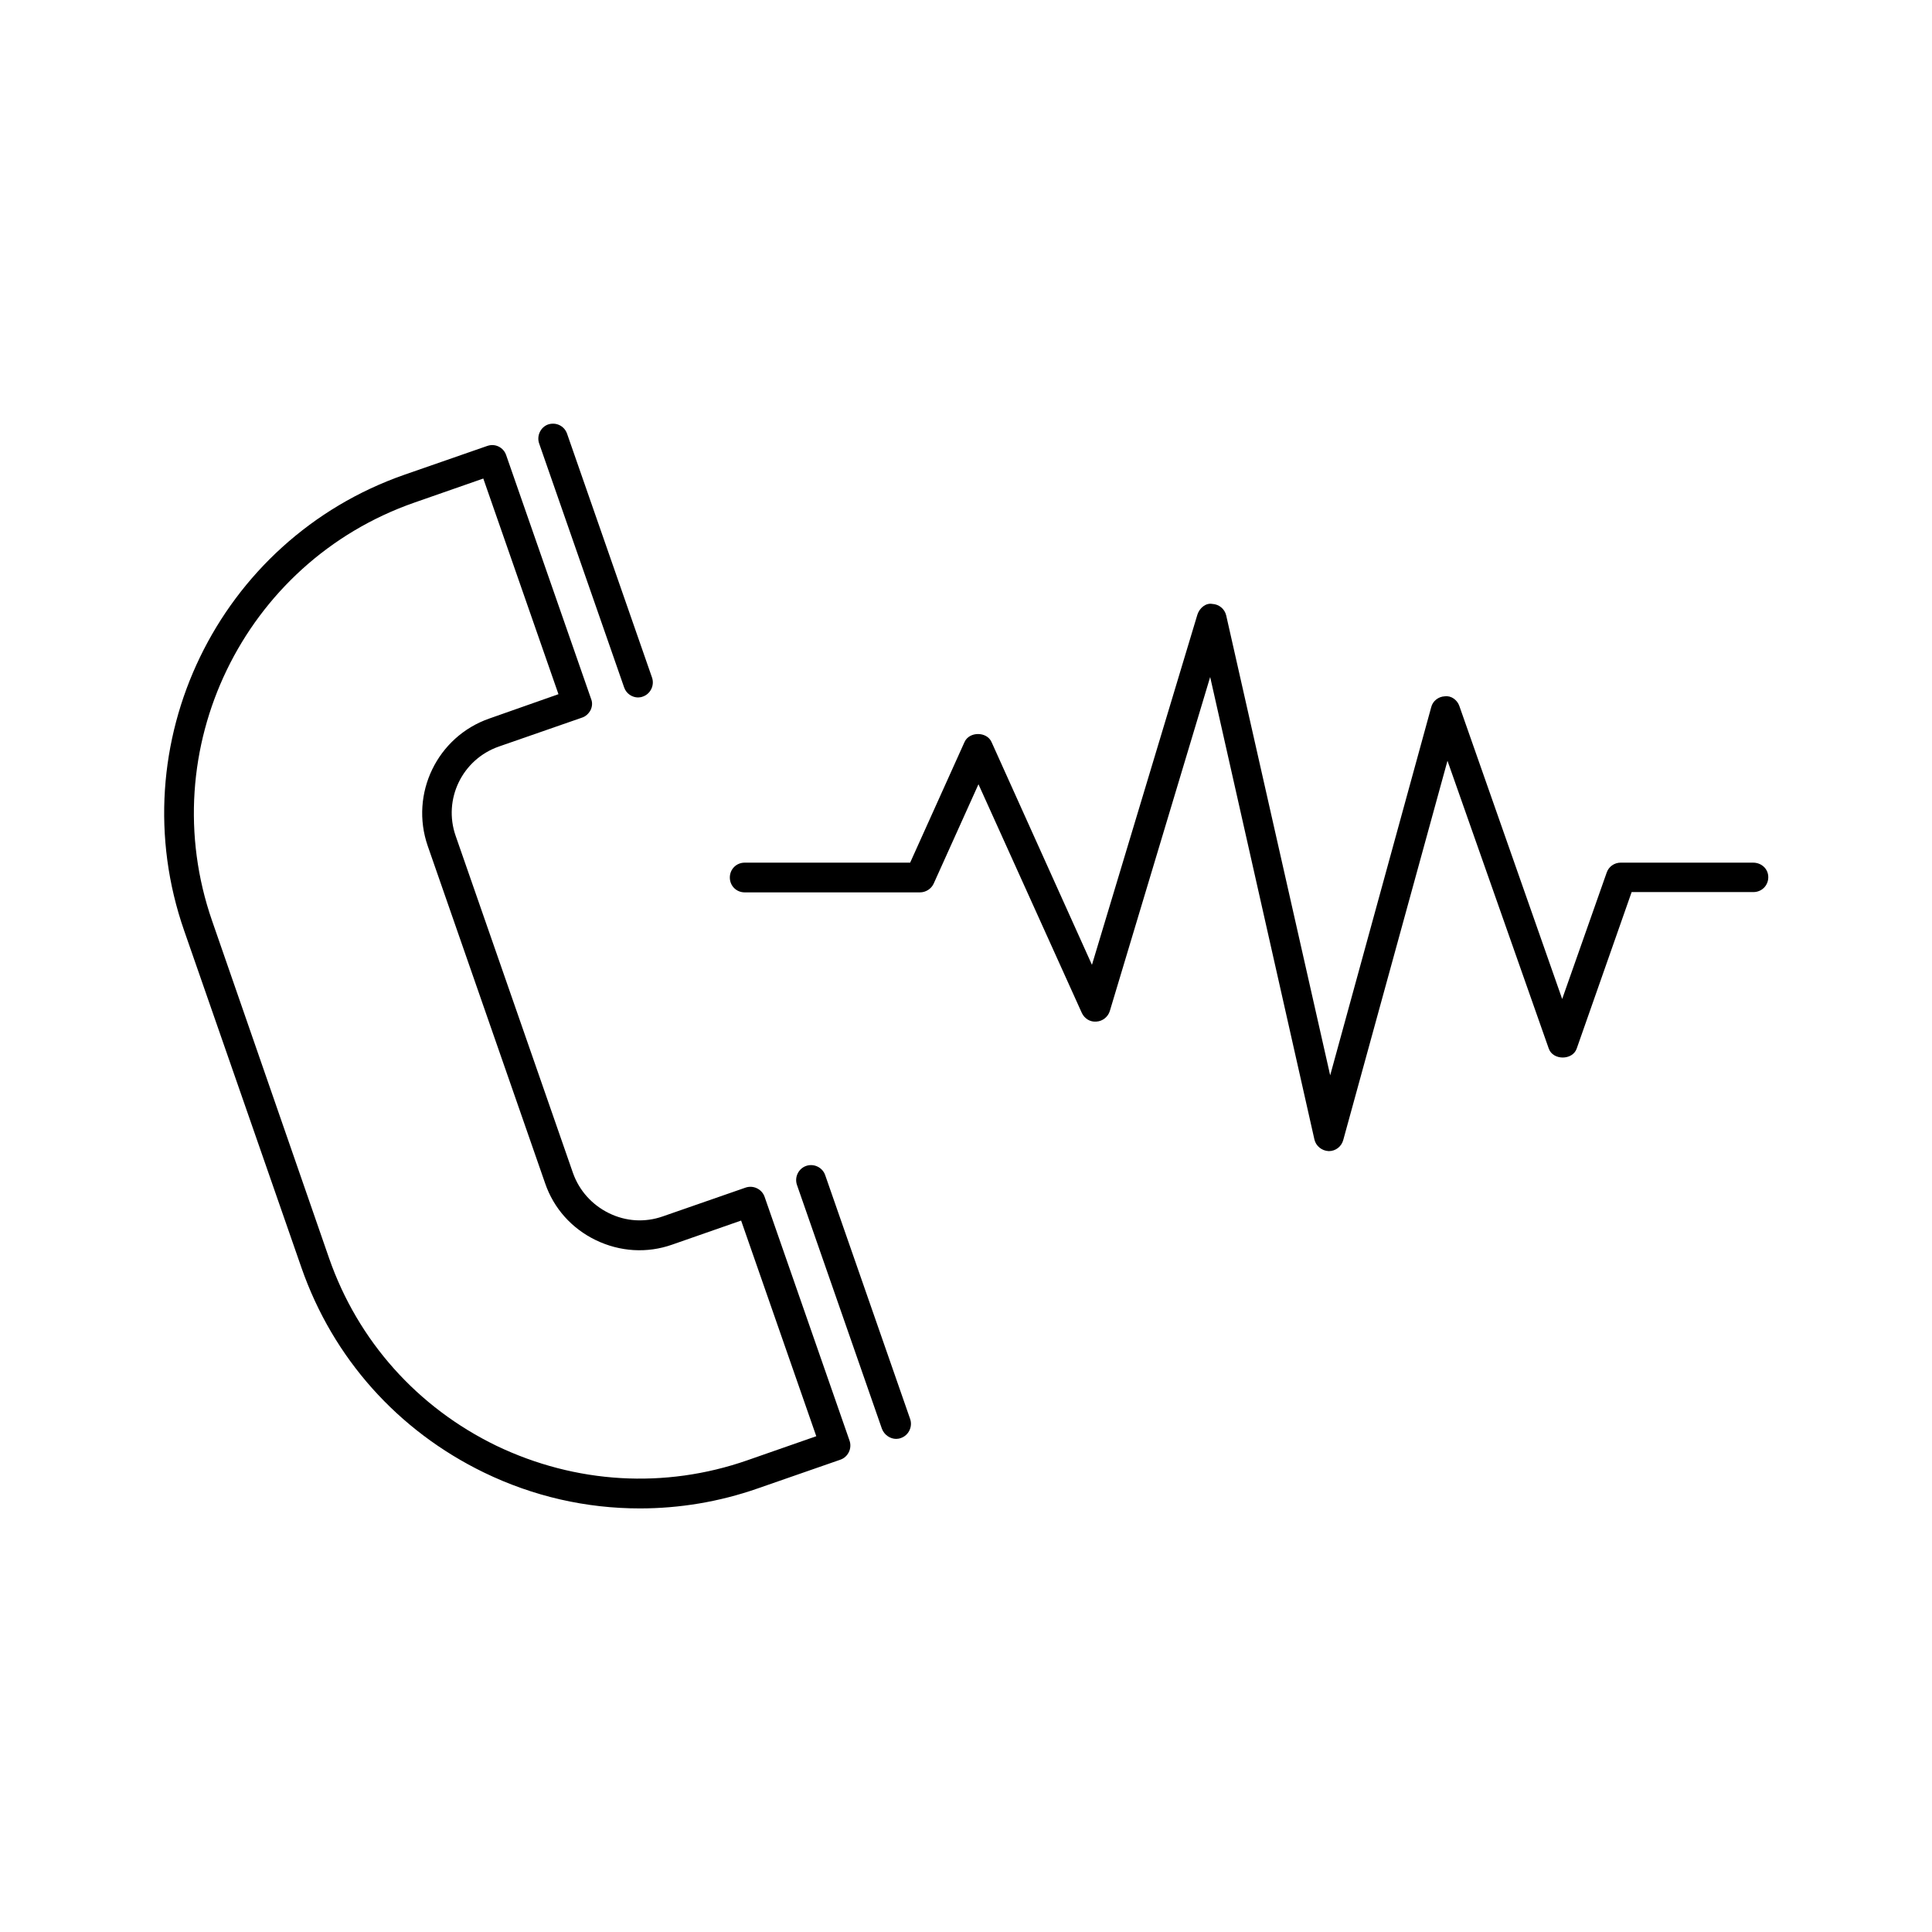
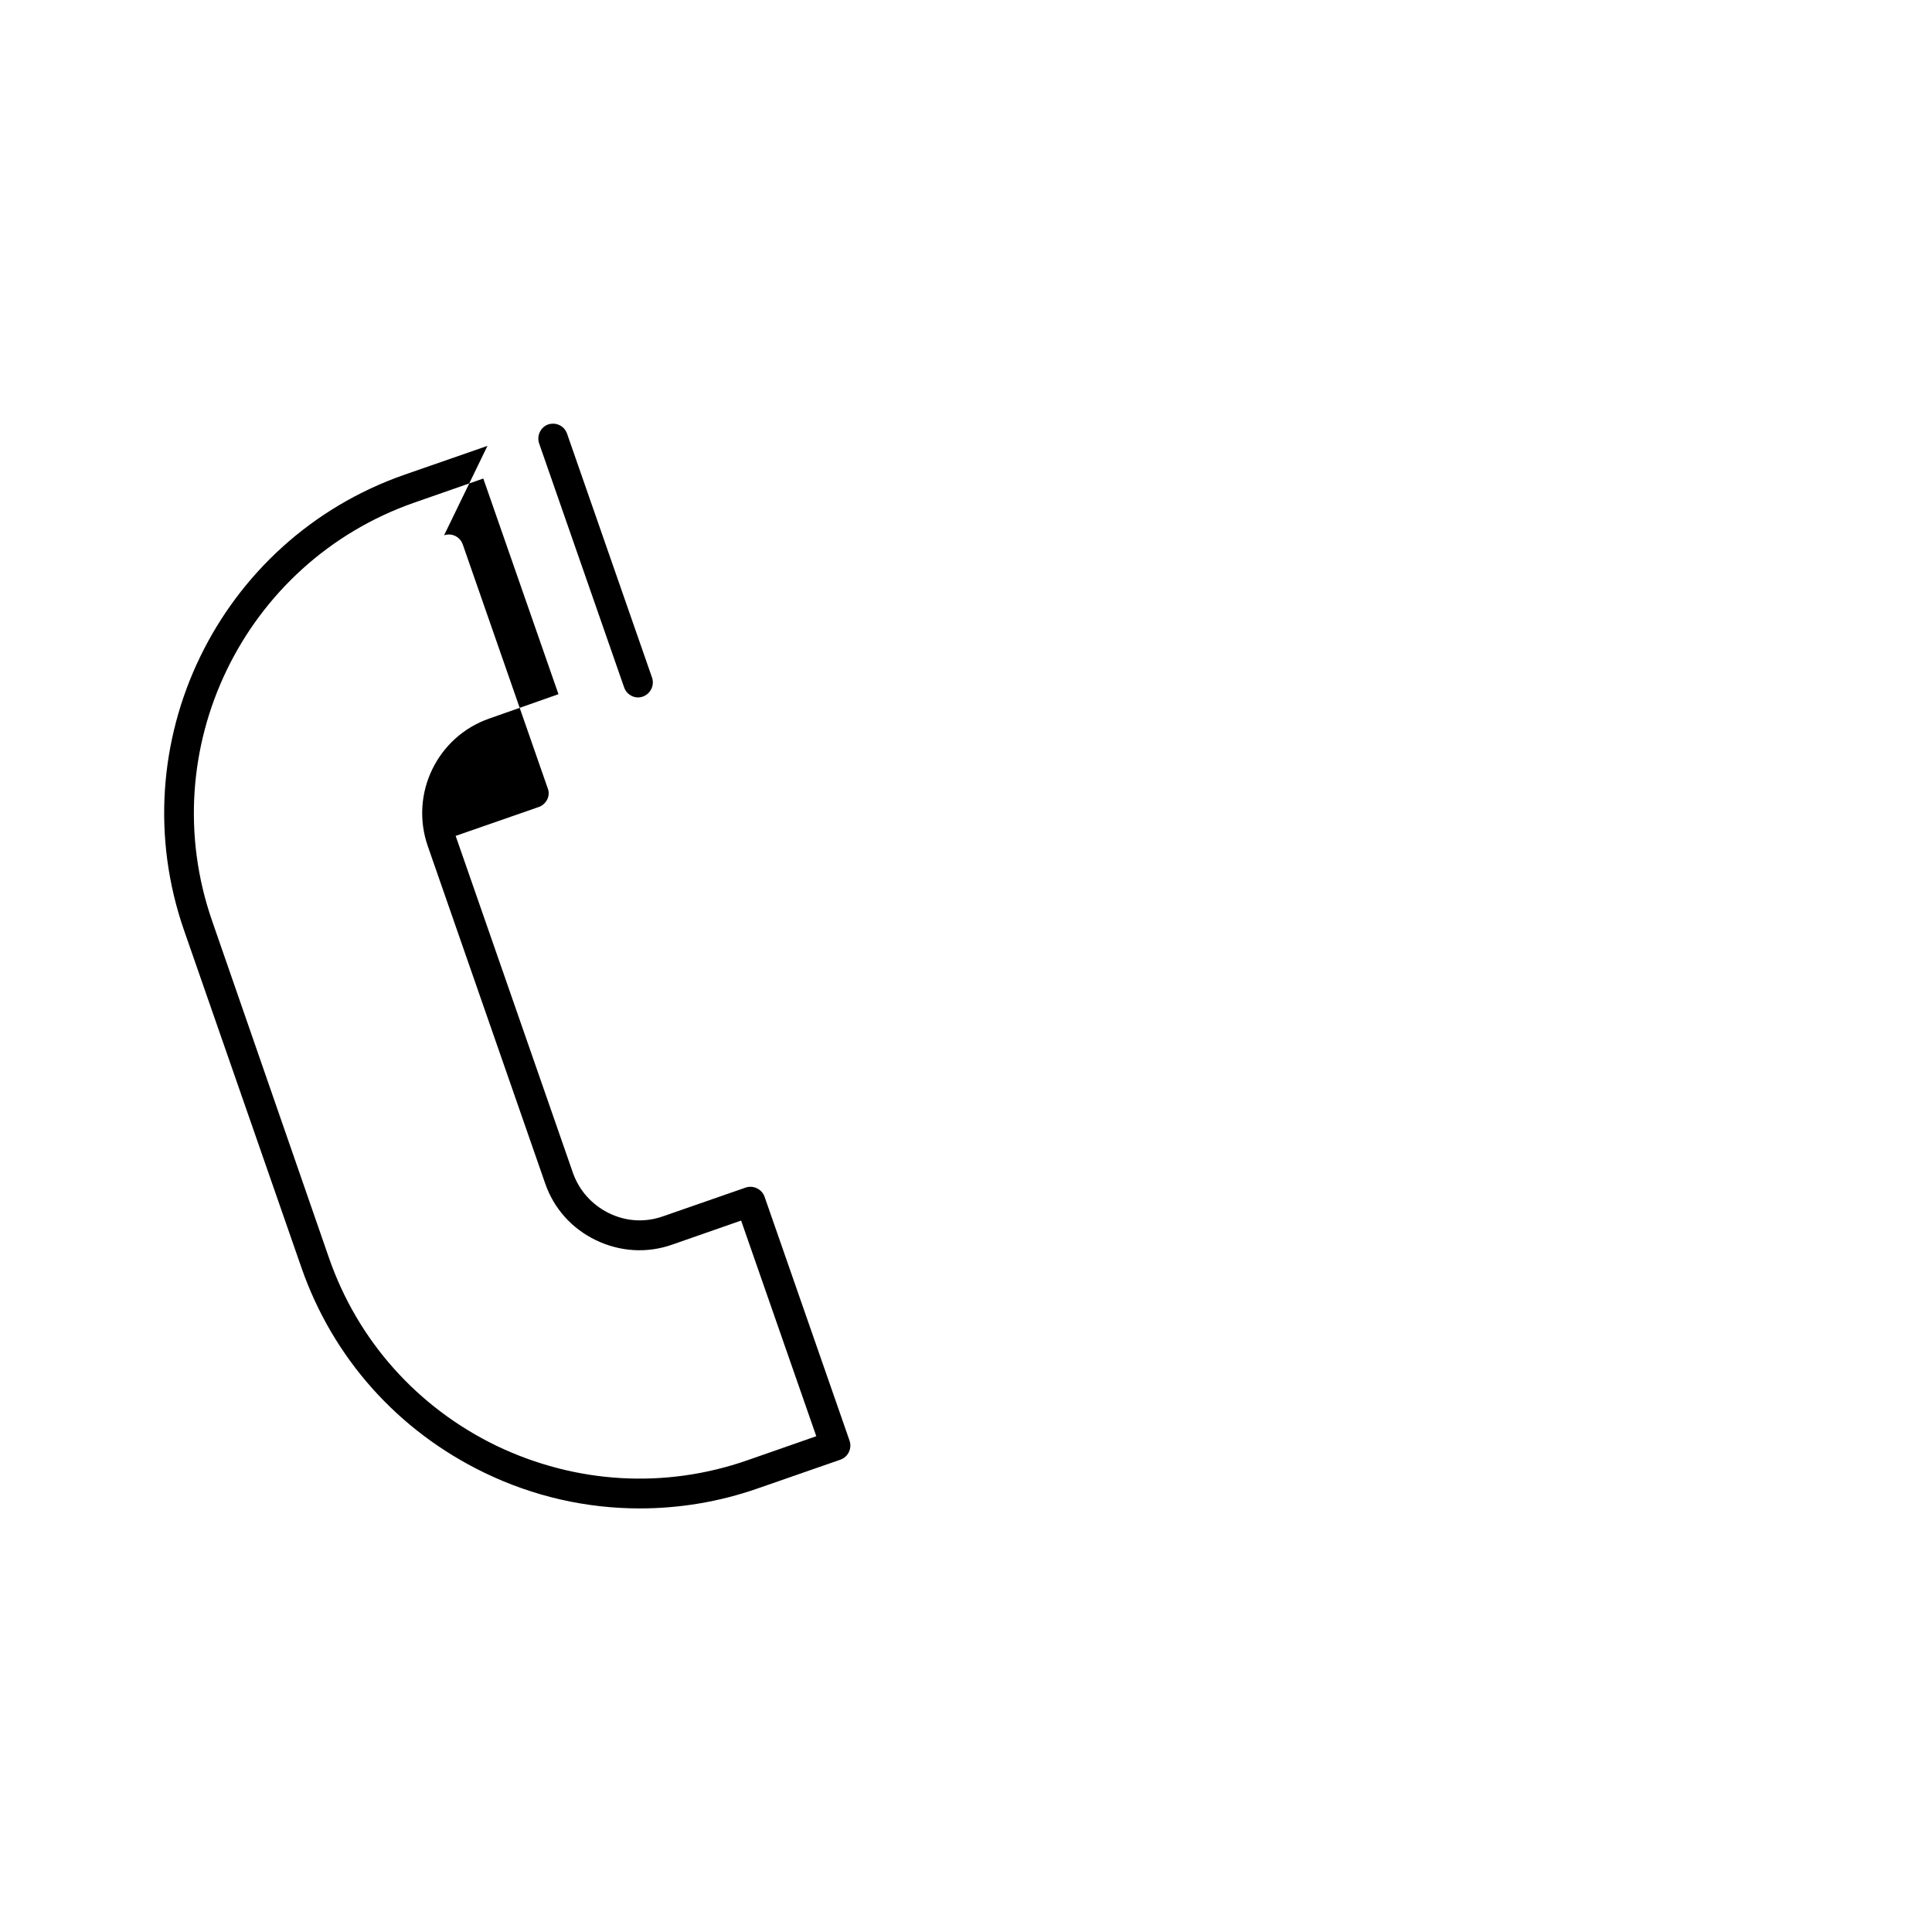
<svg xmlns="http://www.w3.org/2000/svg" fill="#000000" width="800px" height="800px" version="1.1" viewBox="144 144 512 512">
  <g>
-     <path d="m273.18 262.16-21.965 7.637c-49.438 17.238-75.648 71.398-58.41 120.84l31.094 89.348c8.344 23.93 25.504 43.141 48.336 54.238 13.145 6.375 27.16 9.523 41.328 9.523 10.469 0 21.02-1.73 31.172-5.273l21.965-7.637c2.047-0.707 3.148-2.992 2.441-5.039l-22.516-64.629c-0.707-2.047-2.992-3.148-5.039-2.441l-21.965 7.637c-4.723 1.652-9.762 1.34-14.25-0.867-4.488-2.203-7.871-5.984-9.523-10.629l-31.094-89.348c-3.387-9.684 1.73-20.309 11.492-23.695l21.965-7.637c1.023-0.316 1.812-1.102 2.281-1.969 0.473-0.945 0.551-2.047 0.156-2.992l-22.516-64.629c-0.703-2.039-2.906-3.144-4.953-2.434zm0.473 72.266c-13.777 4.801-21.098 19.918-16.297 33.77l31.094 89.348c2.281 6.691 7.086 12.043 13.461 15.113s13.539 3.543 20.23 1.18l18.262-6.375 19.918 57.152-18.262 6.375c-21.883 7.637-45.5 6.219-66.52-3.856-20.941-10.156-36.684-27.789-44.32-49.672l-31.012-89.43c-15.742-45.344 8.266-95.016 53.609-110.84l18.262-6.375 19.918 57.152z" />
-     <path d="m381.5 525.32c0.395 0 0.867-0.078 1.258-0.234 2.047-0.707 3.148-2.992 2.441-5.039l-22.516-64.629c-0.707-2.047-2.992-3.148-5.039-2.441-2.047 0.707-3.148 2.992-2.441 5.039l22.516 64.629c0.633 1.652 2.207 2.676 3.781 2.676z" />
+     <path d="m273.18 262.16-21.965 7.637c-49.438 17.238-75.648 71.398-58.41 120.84l31.094 89.348c8.344 23.93 25.504 43.141 48.336 54.238 13.145 6.375 27.16 9.523 41.328 9.523 10.469 0 21.02-1.73 31.172-5.273l21.965-7.637c2.047-0.707 3.148-2.992 2.441-5.039l-22.516-64.629c-0.707-2.047-2.992-3.148-5.039-2.441l-21.965 7.637c-4.723 1.652-9.762 1.34-14.25-0.867-4.488-2.203-7.871-5.984-9.523-10.629l-31.094-89.348l21.965-7.637c1.023-0.316 1.812-1.102 2.281-1.969 0.473-0.945 0.551-2.047 0.156-2.992l-22.516-64.629c-0.703-2.039-2.906-3.144-4.953-2.434zm0.473 72.266c-13.777 4.801-21.098 19.918-16.297 33.77l31.094 89.348c2.281 6.691 7.086 12.043 13.461 15.113s13.539 3.543 20.23 1.18l18.262-6.375 19.918 57.152-18.262 6.375c-21.883 7.637-45.5 6.219-66.52-3.856-20.941-10.156-36.684-27.789-44.32-49.672l-31.012-89.43c-15.742-45.344 8.266-95.016 53.609-110.84l18.262-6.375 19.918 57.152z" />
    <path d="m286.88 261.53 22.516 64.629c0.551 1.652 2.125 2.676 3.699 2.676 0.395 0 0.867-0.078 1.258-0.234 2.047-0.707 3.148-2.992 2.441-5.039l-22.516-64.629c-0.707-2.047-2.914-3.148-5.039-2.441-1.969 0.707-3.07 2.992-2.359 5.039z" />
-     <path d="m608.61 372.61h-35.109c-1.652 0-3.148 1.023-3.699 2.598l-11.809 33.535-27.238-77.617c-0.551-1.652-2.203-2.832-3.856-2.598-1.73 0.078-3.227 1.258-3.621 2.914l-26.766 97.535-27.551-121.86c-0.395-1.73-1.891-2.992-3.699-3.07-1.73-0.316-3.387 1.102-3.938 2.832l-27.945 92.812-26.609-59.039c-1.258-2.832-5.902-2.832-7.164 0l-14.406 31.961h-43.848c-2.203 0-3.938 1.73-3.938 3.938 0 2.203 1.73 3.938 3.938 3.938h46.445c1.574 0 2.992-0.945 3.621-2.281l11.887-26.371 27.395 60.613c0.707 1.496 2.203 2.441 3.856 2.281 1.652-0.078 3.07-1.258 3.543-2.754l26.609-88.559 27.629 122.57c0.395 1.73 1.969 2.992 3.777 3.07h0.078c1.73 0 3.305-1.18 3.777-2.914l27.629-100.53 26.844 76.281c1.102 3.148 6.297 3.148 7.398 0l14.562-41.484h32.273c2.203 0 3.938-1.73 3.938-3.938 0.012-2.207-1.797-3.859-4.004-3.859z" />
  </g>
</svg>